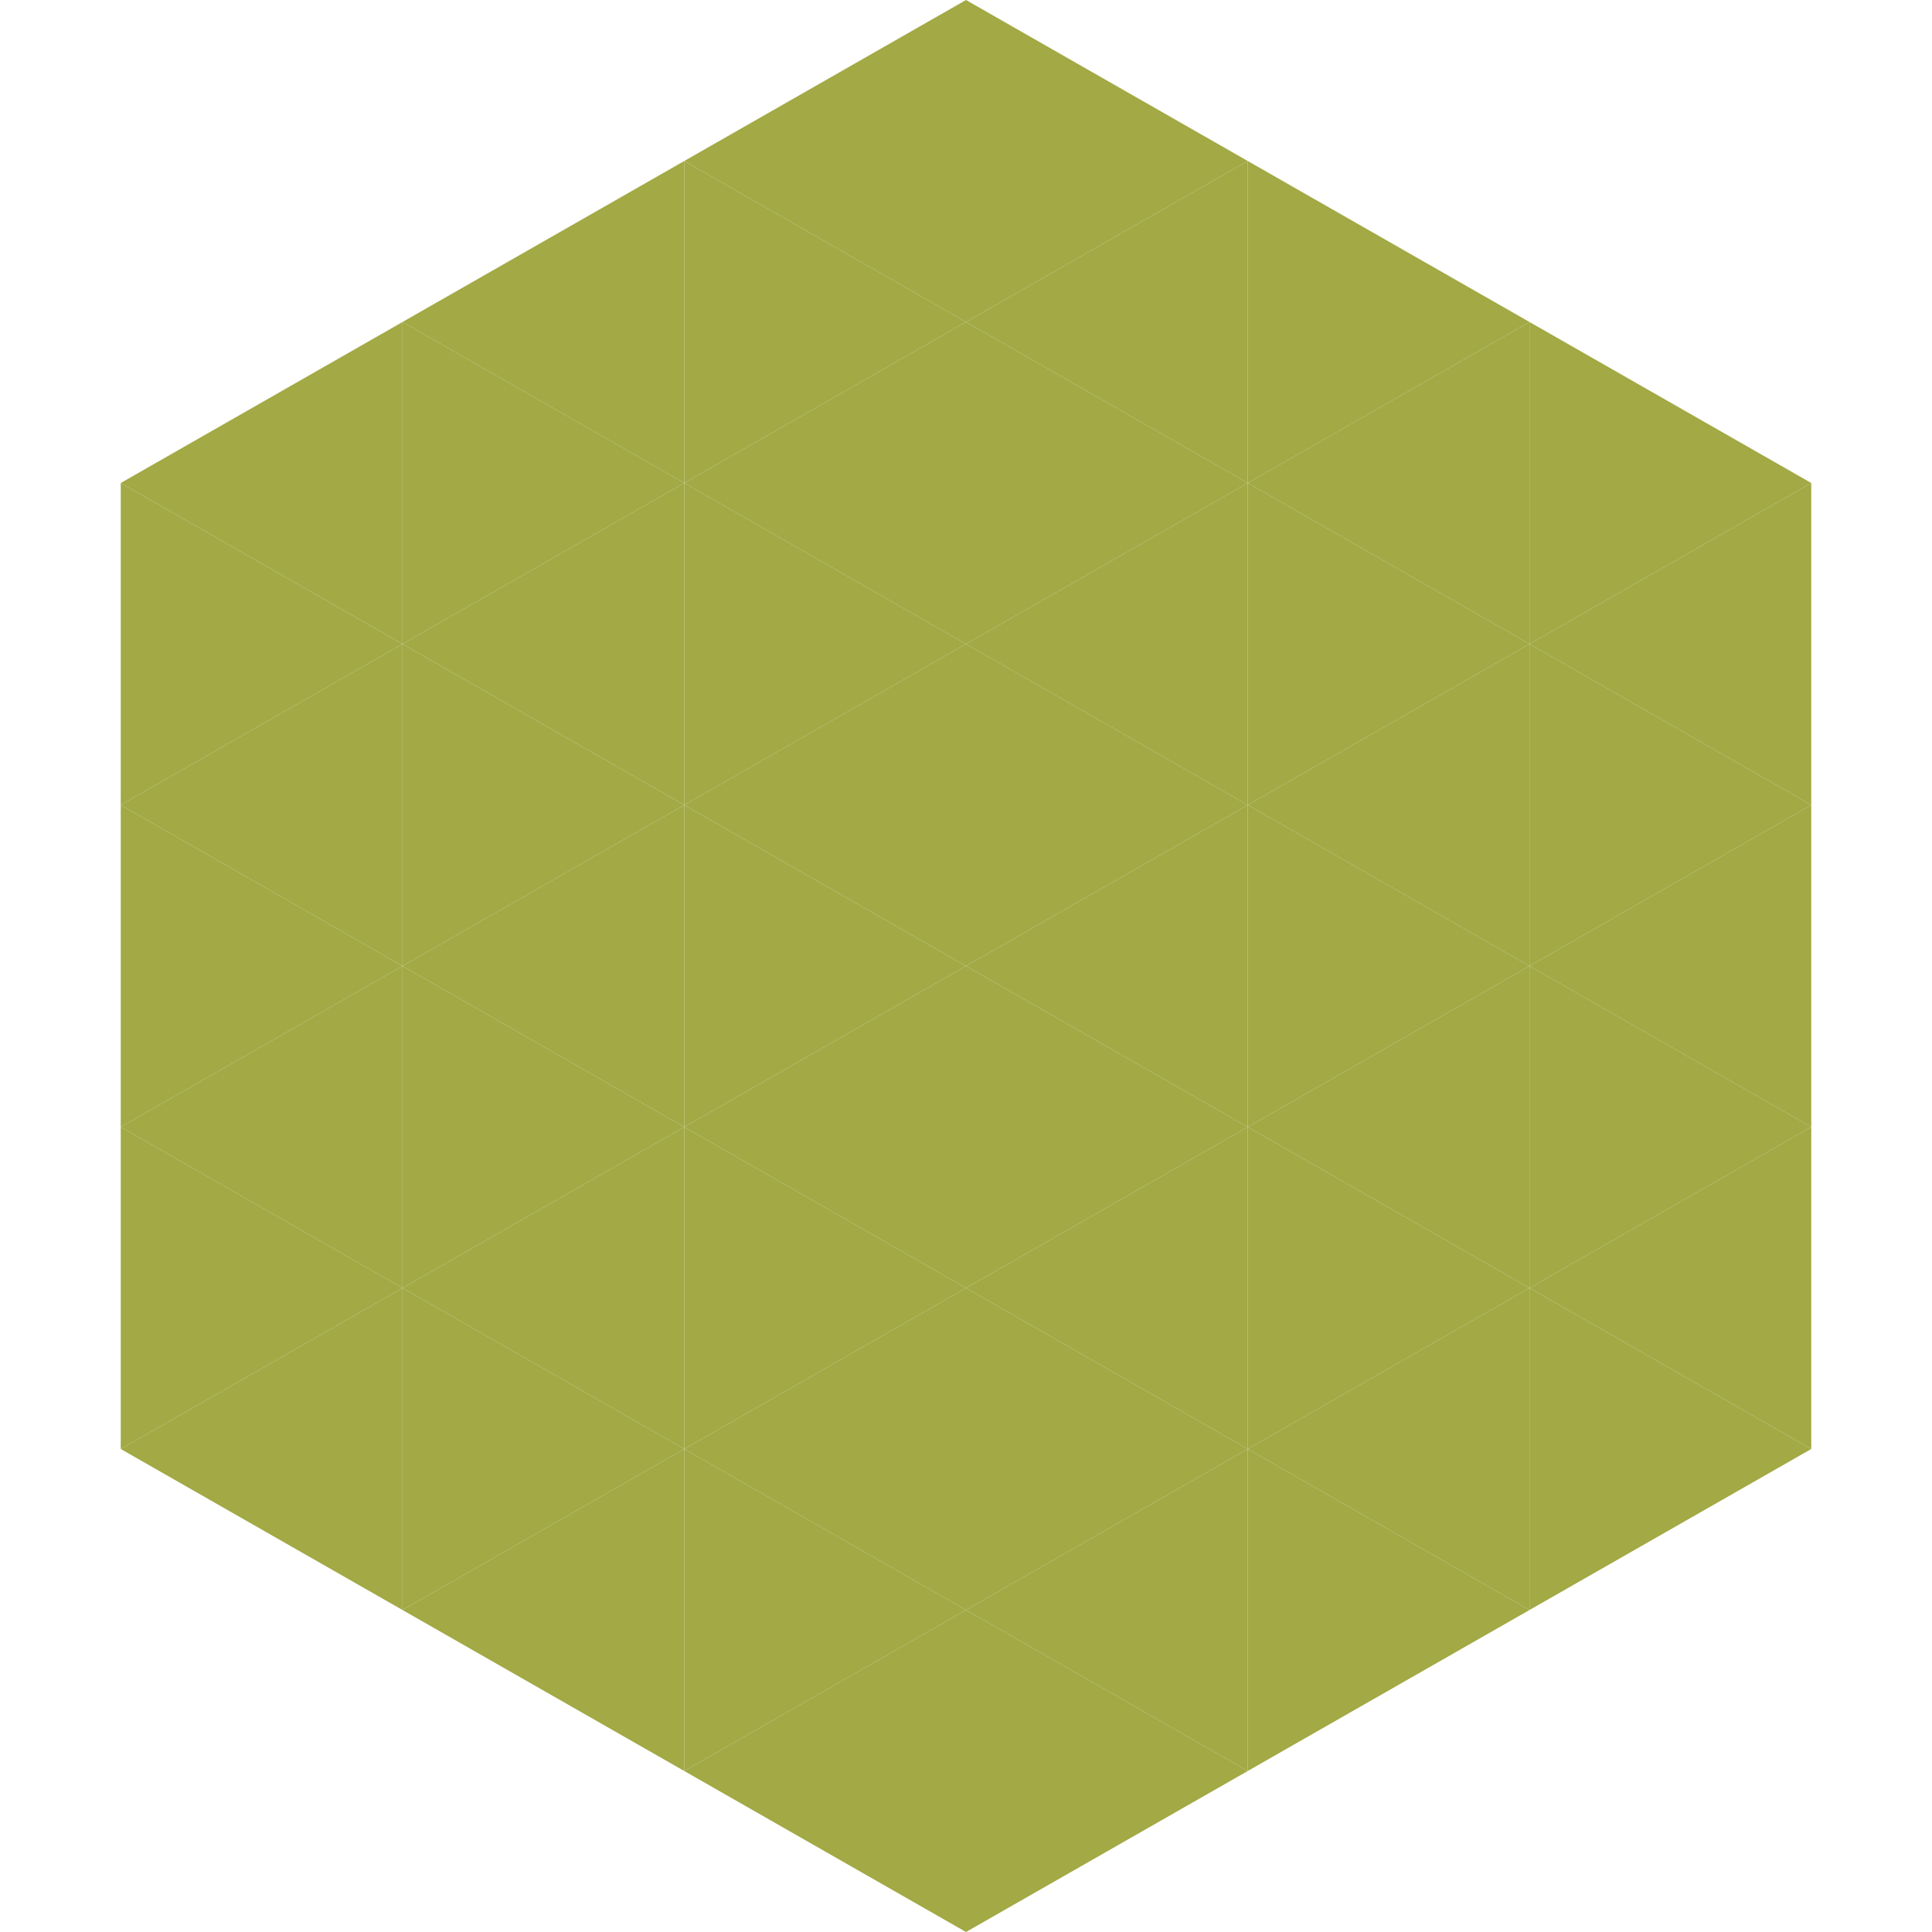
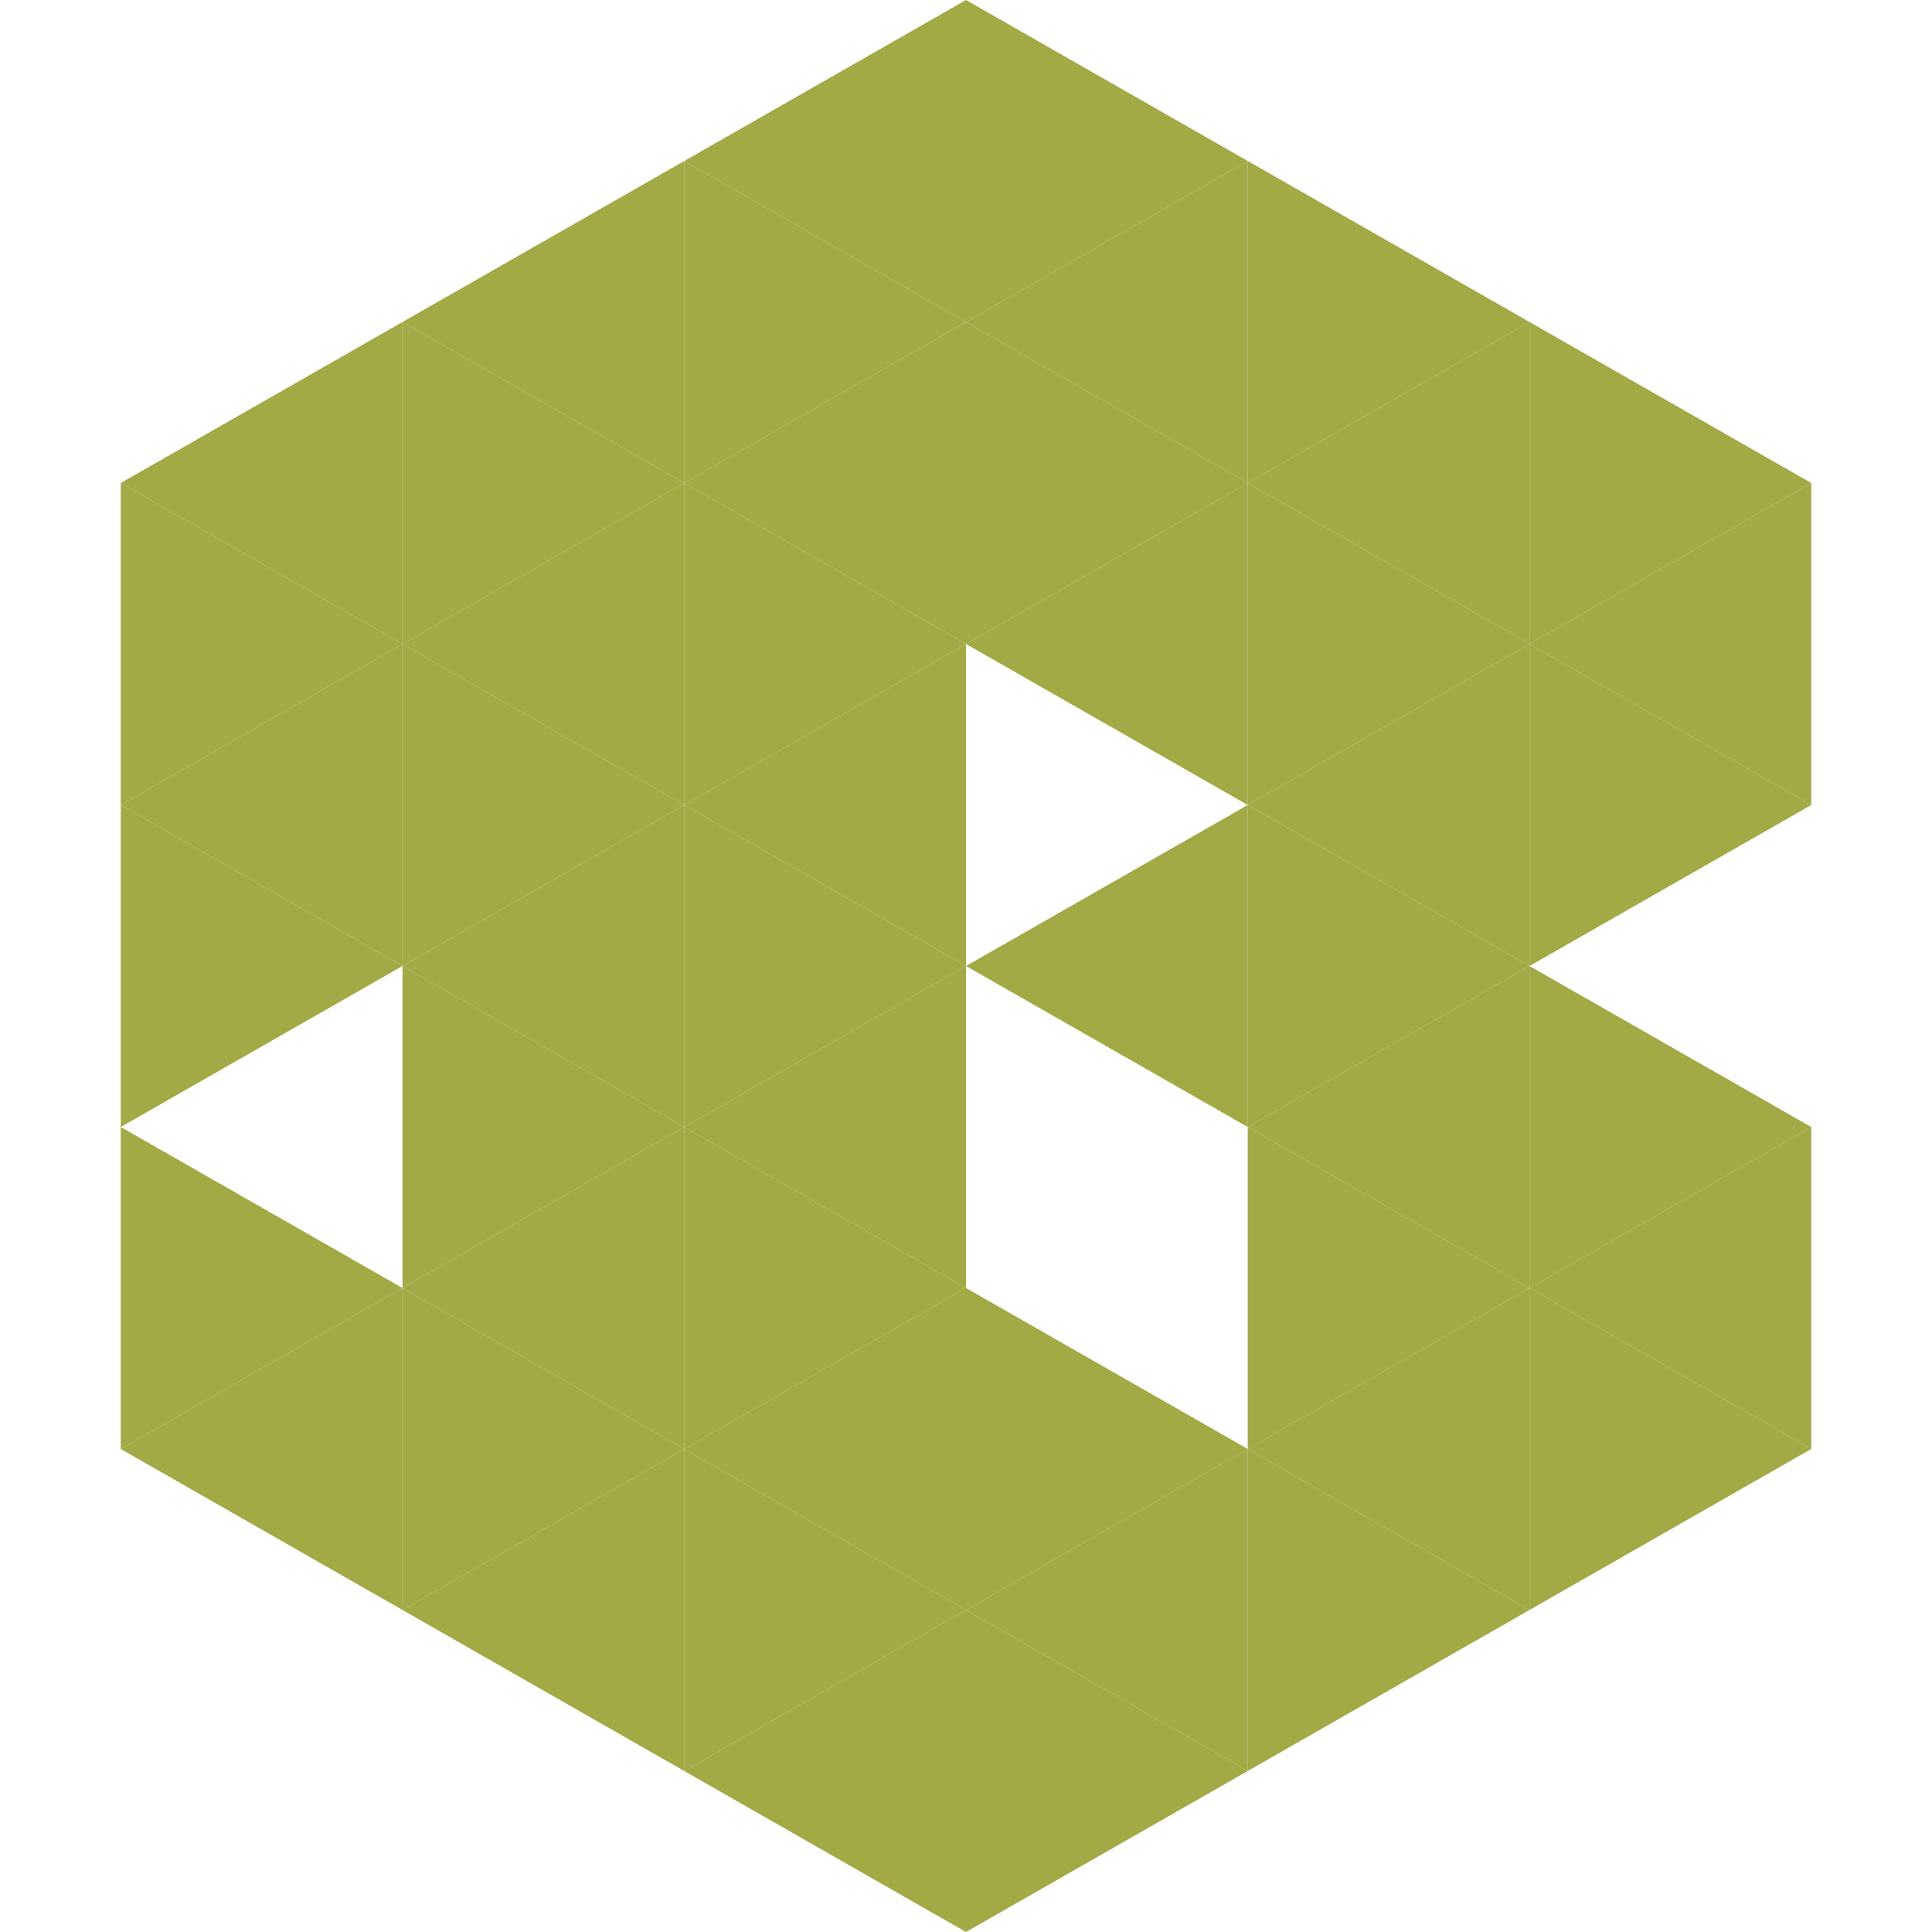
<svg xmlns="http://www.w3.org/2000/svg" width="240" height="240">
  <polygon points="50,40 15,60 50,80" style="fill:rgb(162,169,69)" />
  <polygon points="190,40 225,60 190,80" style="fill:rgb(162,169,69)" />
  <polygon points="15,60 50,80 15,100" style="fill:rgb(162,169,69)" />
  <polygon points="225,60 190,80 225,100" style="fill:rgb(162,169,69)" />
  <polygon points="50,80 15,100 50,120" style="fill:rgb(162,169,69)" />
  <polygon points="190,80 225,100 190,120" style="fill:rgb(162,169,69)" />
  <polygon points="15,100 50,120 15,140" style="fill:rgb(162,169,69)" />
-   <polygon points="225,100 190,120 225,140" style="fill:rgb(162,169,69)" />
-   <polygon points="50,120 15,140 50,160" style="fill:rgb(162,169,69)" />
  <polygon points="190,120 225,140 190,160" style="fill:rgb(162,169,69)" />
  <polygon points="15,140 50,160 15,180" style="fill:rgb(162,169,69)" />
  <polygon points="225,140 190,160 225,180" style="fill:rgb(162,169,69)" />
  <polygon points="50,160 15,180 50,200" style="fill:rgb(162,169,69)" />
  <polygon points="190,160 225,180 190,200" style="fill:rgb(162,169,69)" />
  <polygon points="15,180 50,200 15,220" style="fill:rgb(255,255,255); fill-opacity:0" />
  <polygon points="225,180 190,200 225,220" style="fill:rgb(255,255,255); fill-opacity:0" />
  <polygon points="50,0 85,20 50,40" style="fill:rgb(255,255,255); fill-opacity:0" />
  <polygon points="190,0 155,20 190,40" style="fill:rgb(255,255,255); fill-opacity:0" />
  <polygon points="85,20 50,40 85,60" style="fill:rgb(162,169,69)" />
  <polygon points="155,20 190,40 155,60" style="fill:rgb(162,169,69)" />
  <polygon points="50,40 85,60 50,80" style="fill:rgb(162,169,69)" />
  <polygon points="190,40 155,60 190,80" style="fill:rgb(162,169,69)" />
  <polygon points="85,60 50,80 85,100" style="fill:rgb(162,169,69)" />
  <polygon points="155,60 190,80 155,100" style="fill:rgb(162,169,69)" />
  <polygon points="50,80 85,100 50,120" style="fill:rgb(162,169,69)" />
  <polygon points="190,80 155,100 190,120" style="fill:rgb(162,169,69)" />
  <polygon points="85,100 50,120 85,140" style="fill:rgb(162,169,69)" />
  <polygon points="155,100 190,120 155,140" style="fill:rgb(162,169,69)" />
  <polygon points="50,120 85,140 50,160" style="fill:rgb(162,169,69)" />
  <polygon points="190,120 155,140 190,160" style="fill:rgb(162,169,69)" />
  <polygon points="85,140 50,160 85,180" style="fill:rgb(162,169,69)" />
  <polygon points="155,140 190,160 155,180" style="fill:rgb(162,169,69)" />
  <polygon points="50,160 85,180 50,200" style="fill:rgb(162,169,69)" />
  <polygon points="190,160 155,180 190,200" style="fill:rgb(162,169,69)" />
  <polygon points="85,180 50,200 85,220" style="fill:rgb(162,169,69)" />
  <polygon points="155,180 190,200 155,220" style="fill:rgb(162,169,69)" />
  <polygon points="120,0 85,20 120,40" style="fill:rgb(162,169,69)" />
  <polygon points="120,0 155,20 120,40" style="fill:rgb(162,169,69)" />
  <polygon points="85,20 120,40 85,60" style="fill:rgb(162,169,69)" />
  <polygon points="155,20 120,40 155,60" style="fill:rgb(162,169,69)" />
  <polygon points="120,40 85,60 120,80" style="fill:rgb(162,169,69)" />
  <polygon points="120,40 155,60 120,80" style="fill:rgb(162,169,69)" />
  <polygon points="85,60 120,80 85,100" style="fill:rgb(162,169,69)" />
  <polygon points="155,60 120,80 155,100" style="fill:rgb(162,169,69)" />
  <polygon points="120,80 85,100 120,120" style="fill:rgb(162,169,69)" />
-   <polygon points="120,80 155,100 120,120" style="fill:rgb(162,169,69)" />
  <polygon points="85,100 120,120 85,140" style="fill:rgb(162,169,69)" />
  <polygon points="155,100 120,120 155,140" style="fill:rgb(162,169,69)" />
  <polygon points="120,120 85,140 120,160" style="fill:rgb(162,169,69)" />
-   <polygon points="120,120 155,140 120,160" style="fill:rgb(162,169,69)" />
  <polygon points="85,140 120,160 85,180" style="fill:rgb(162,169,69)" />
-   <polygon points="155,140 120,160 155,180" style="fill:rgb(162,169,69)" />
  <polygon points="120,160 85,180 120,200" style="fill:rgb(162,169,69)" />
  <polygon points="120,160 155,180 120,200" style="fill:rgb(162,169,69)" />
  <polygon points="85,180 120,200 85,220" style="fill:rgb(162,169,69)" />
  <polygon points="155,180 120,200 155,220" style="fill:rgb(162,169,69)" />
  <polygon points="120,200 85,220 120,240" style="fill:rgb(162,169,69)" />
  <polygon points="120,200 155,220 120,240" style="fill:rgb(162,169,69)" />
  <polygon points="85,220 120,240 85,260" style="fill:rgb(255,255,255); fill-opacity:0" />
  <polygon points="155,220 120,240 155,260" style="fill:rgb(255,255,255); fill-opacity:0" />
</svg>